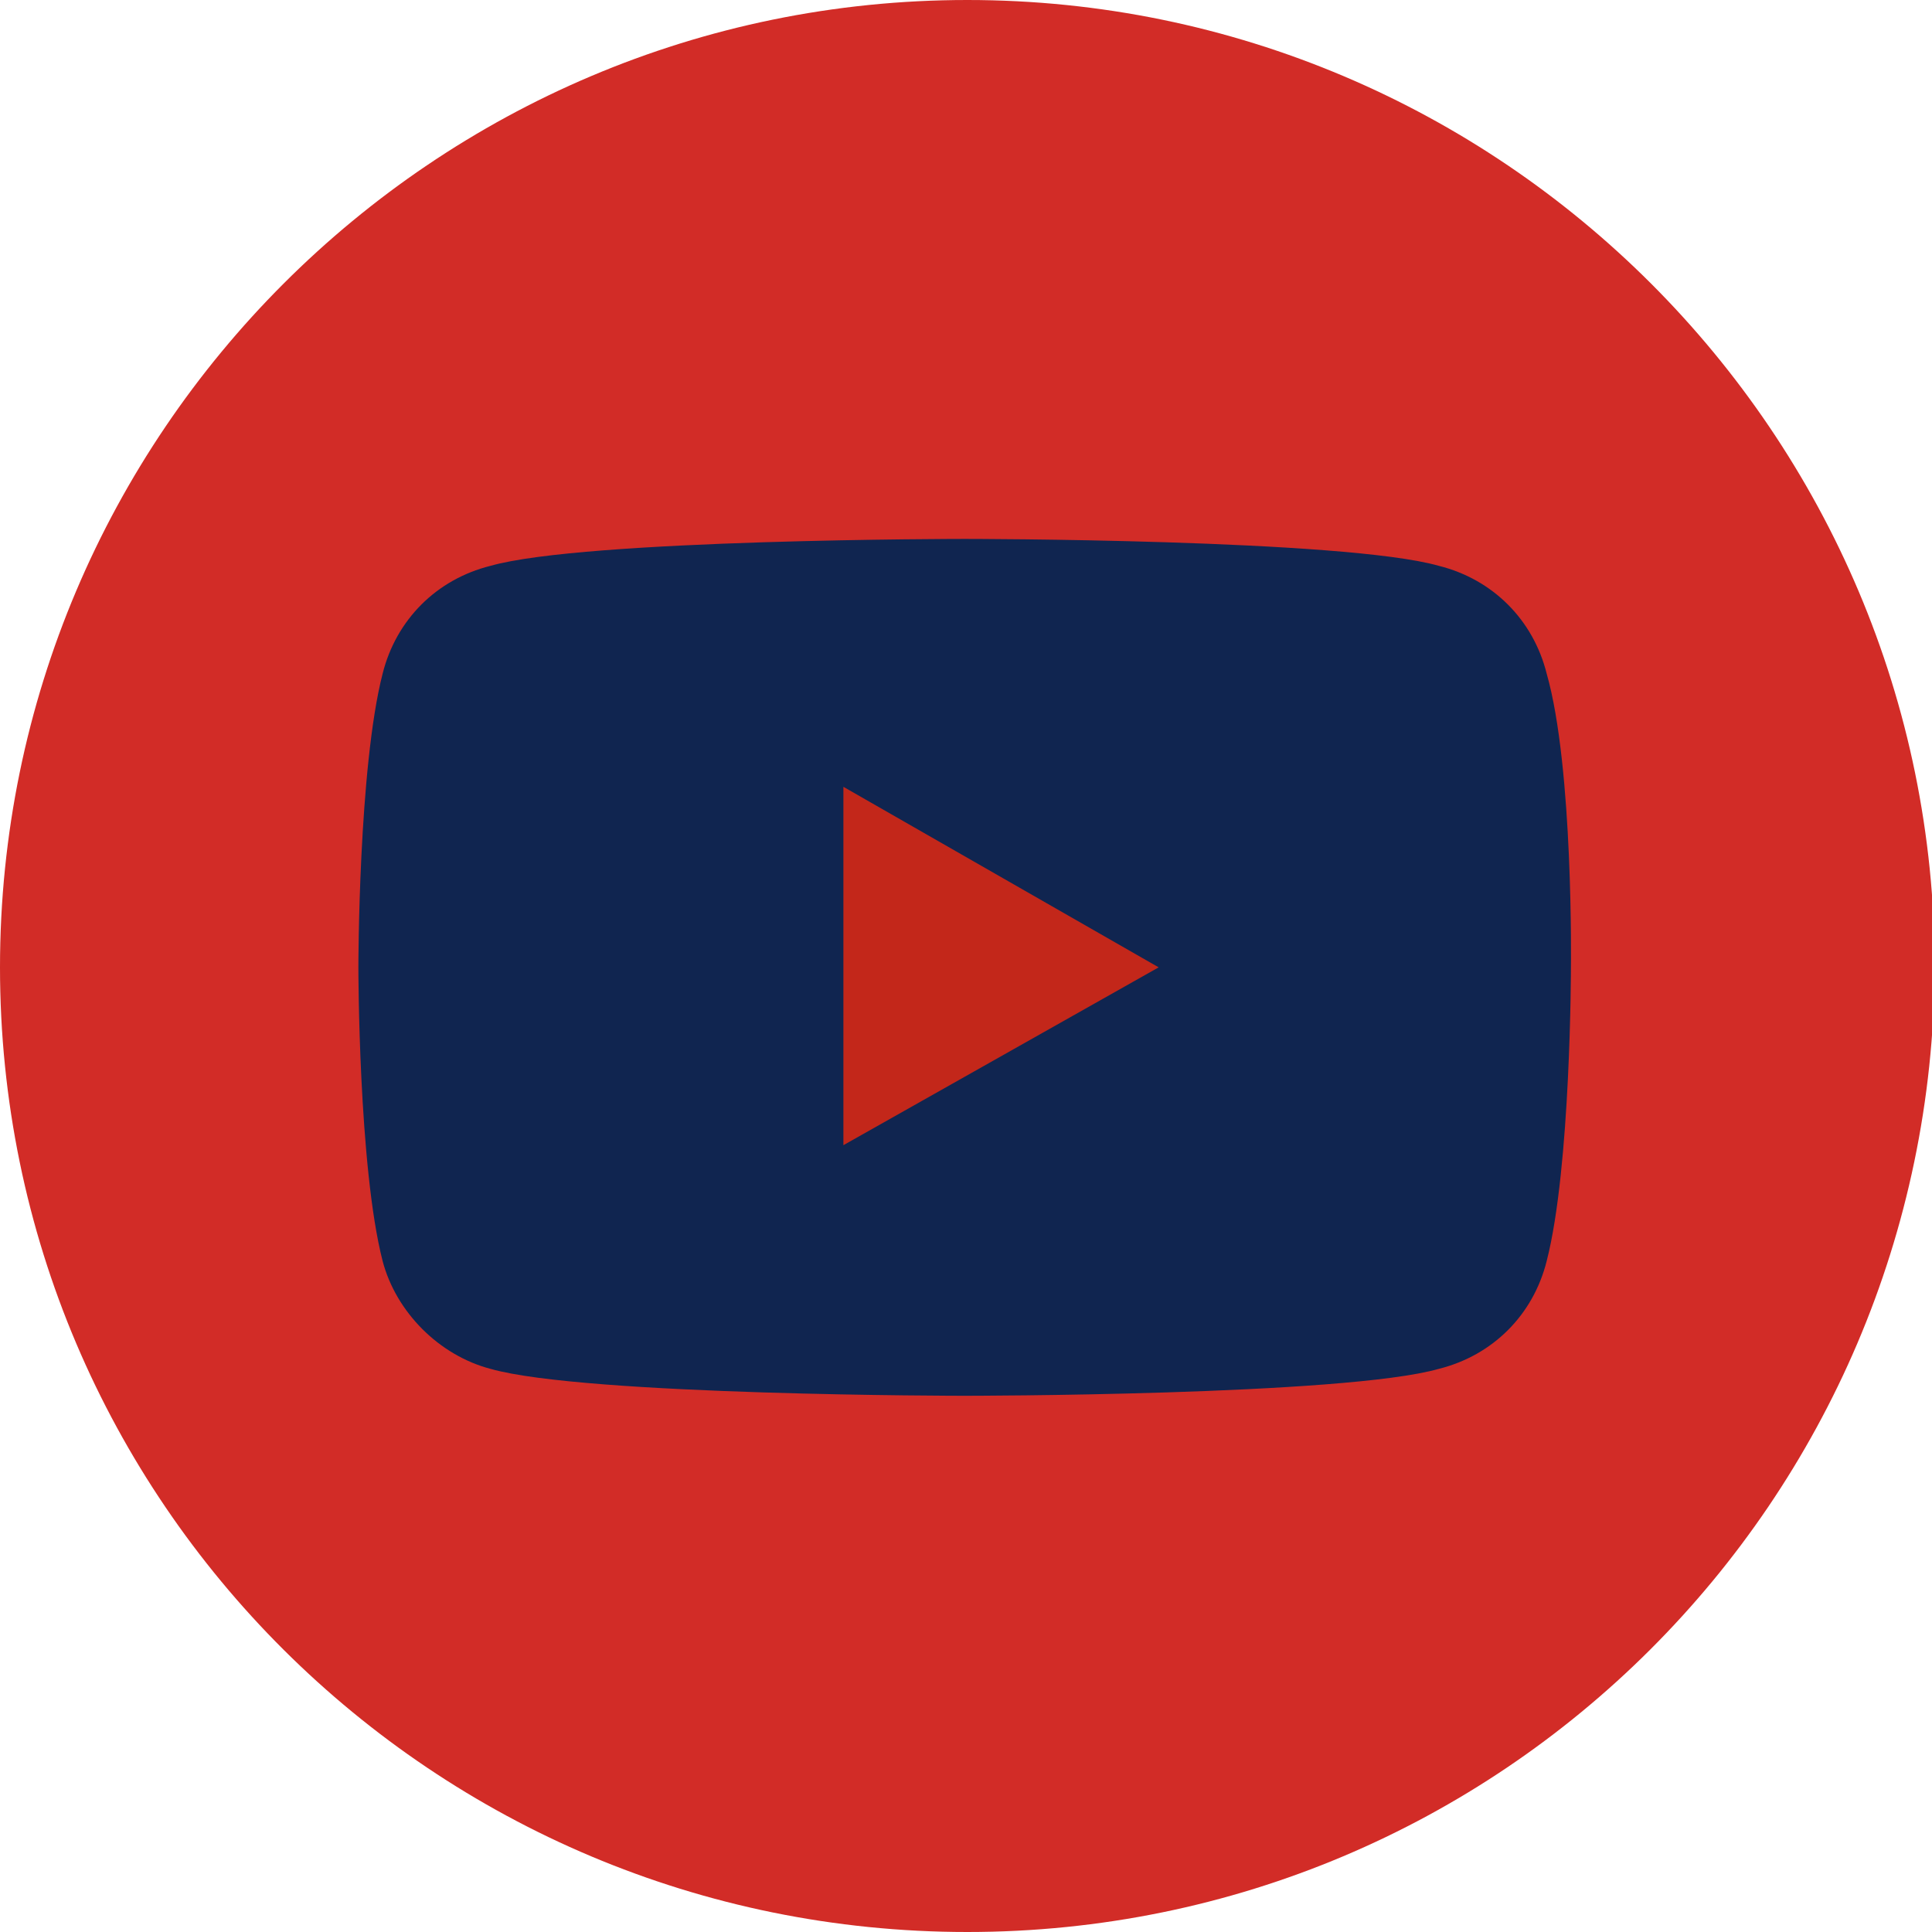
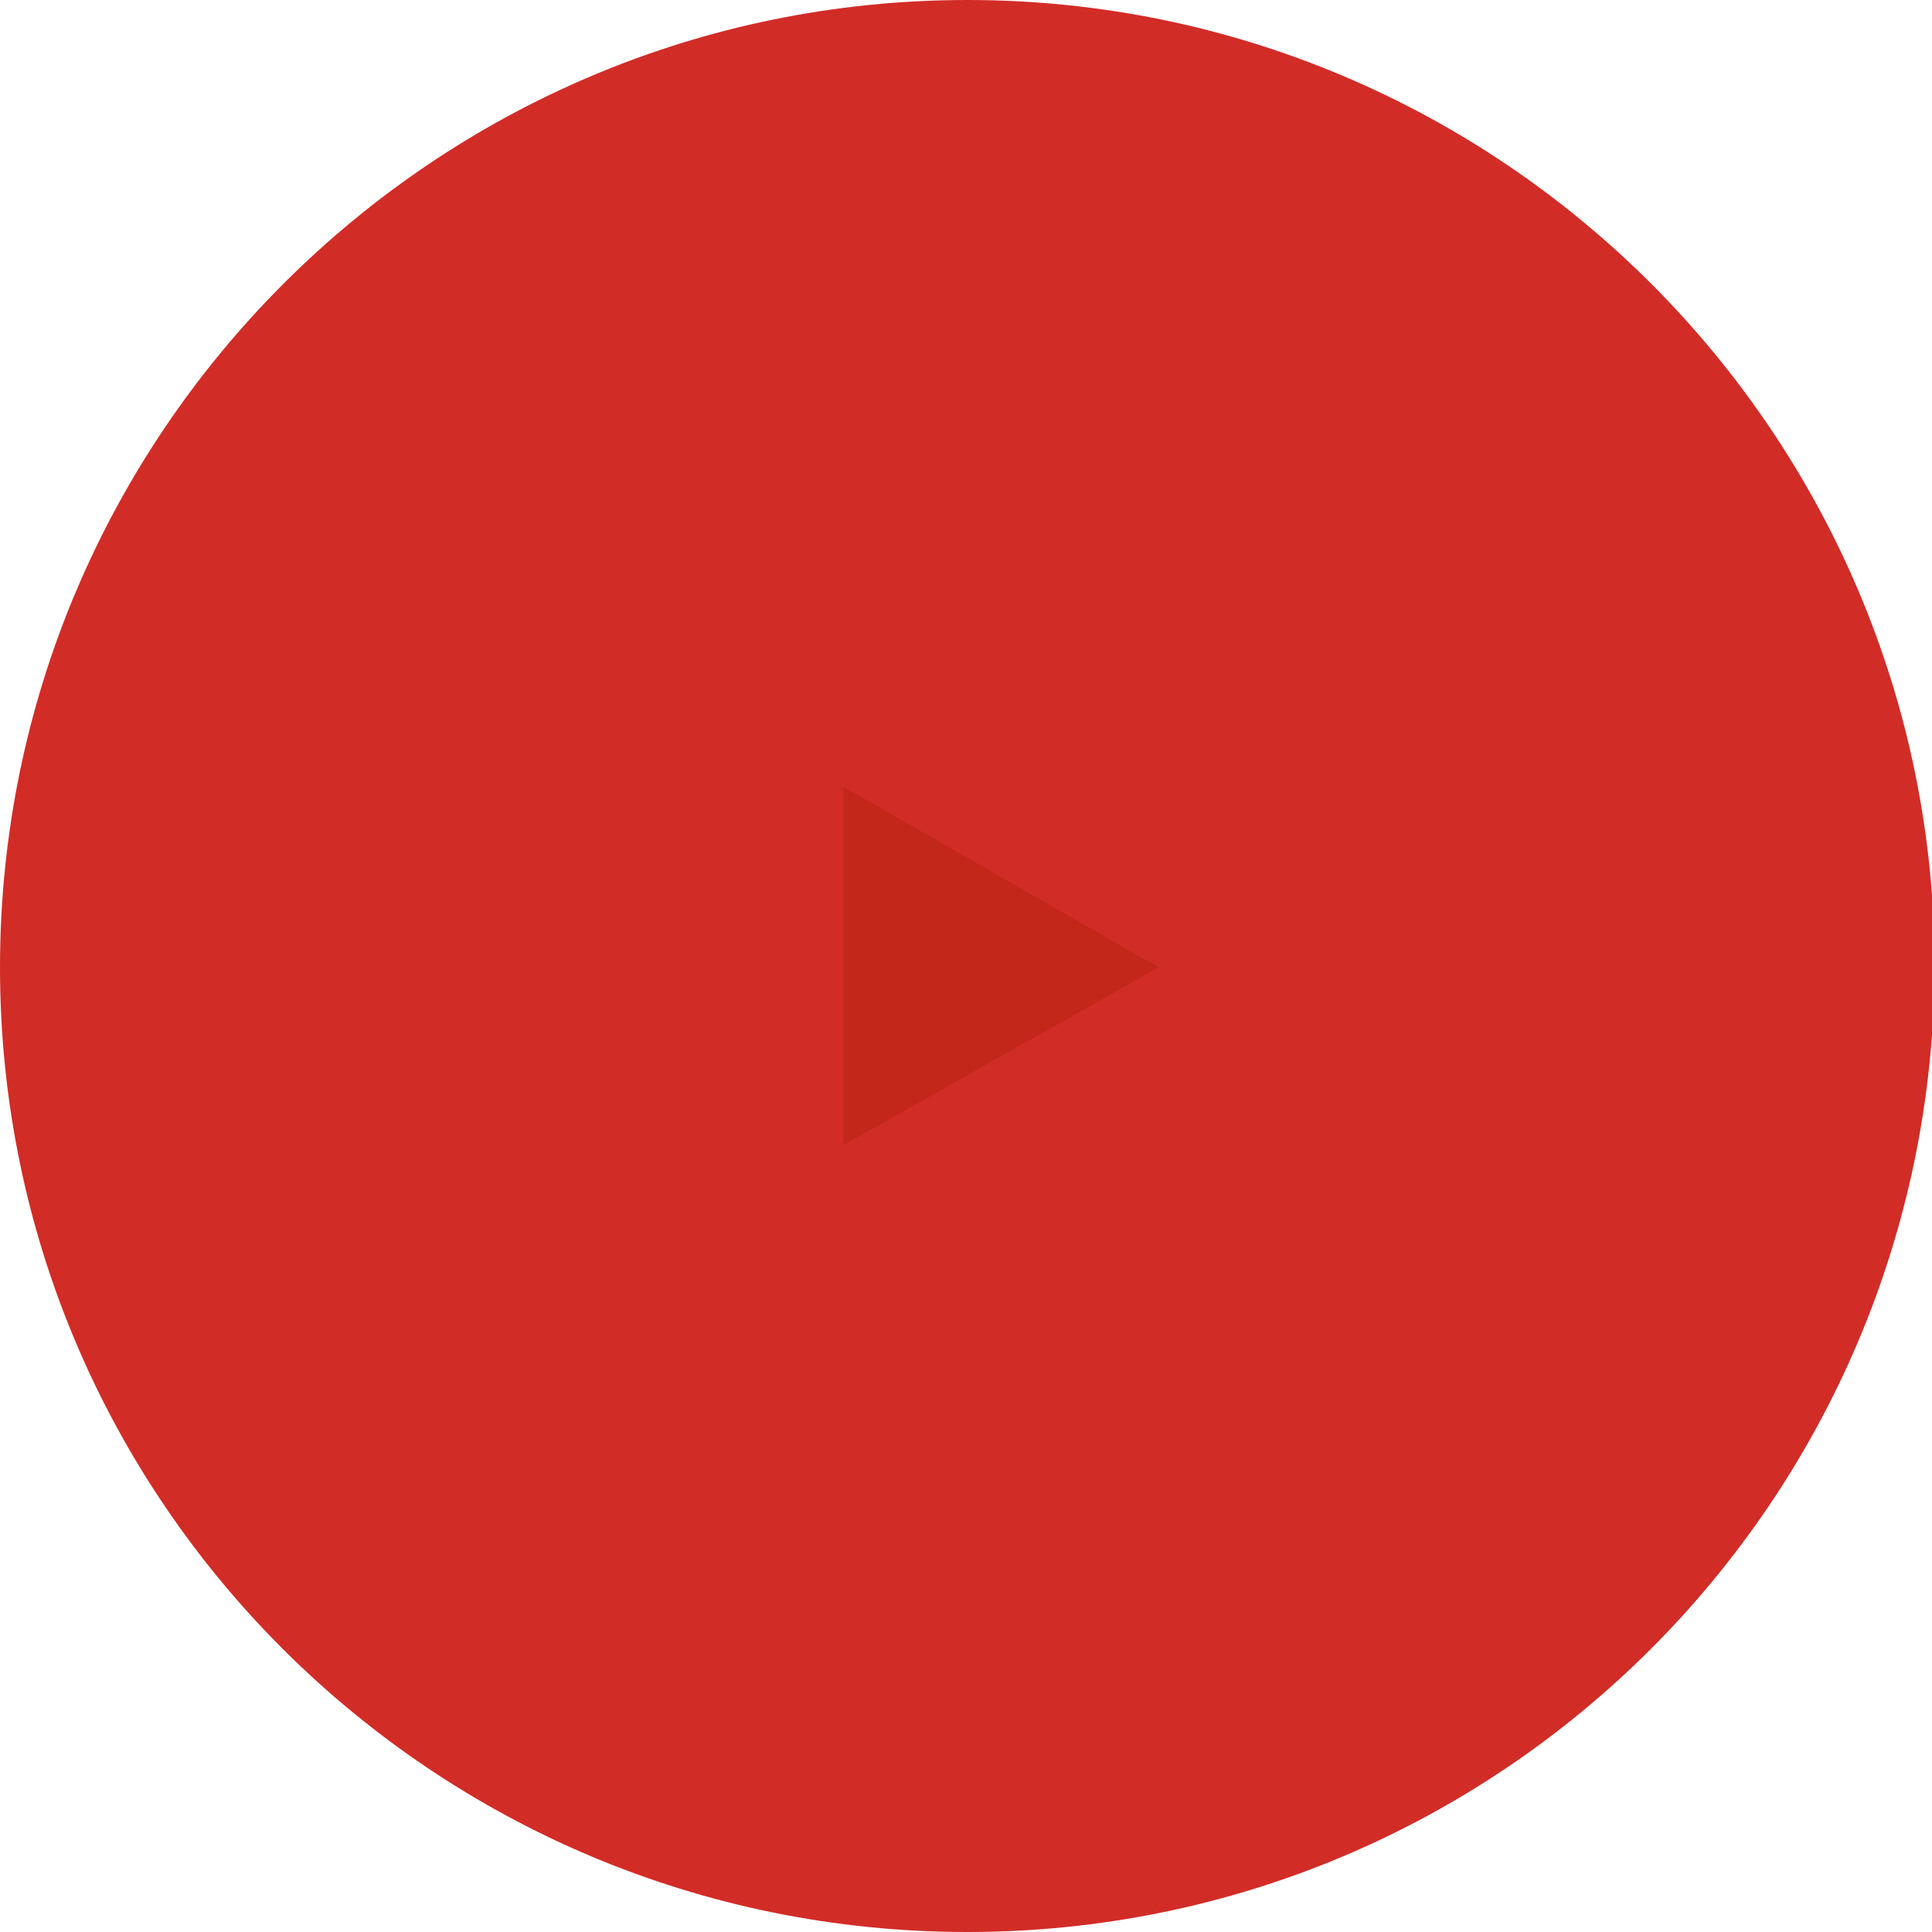
<svg xmlns="http://www.w3.org/2000/svg" version="1.1" id="Layer_1" x="0px" y="0px" viewBox="0 0 71.7 71.7" style="enable-background:new 0 0 71.7 71.7;" xml:space="preserve">
  <style type="text/css">
	.st0{fill:#D22C27;}
	.st1{fill:#102550;}
	.st2{fill:#C3271A;}
</style>
  <title>Asset 7</title>
  <g>
    <g id="Capa_1">
      <path class="st0" d="M35.9,71.7L35.9,71.7C16.1,71.7,0,55.7,0,35.9l0,0C0,16.1,16.1,0,35.9,0l0,0c19.8,0,35.9,16.1,35.9,35.9l0,0    C71.7,55.7,55.7,71.7,35.9,71.7C35.9,71.7,35.9,71.7,35.9,71.7z" />
-       <path class="st1" d="M57.4,25c-0.5-2-2-3.5-4-4c-3.5-1-17.6-1-17.6-1s-14.1,0-17.6,1c-2,0.5-3.5,2-4,4c-0.9,3.5-0.9,10.9-0.9,10.9    s0,7.4,0.9,10.9c0.5,1.9,2.1,3.5,4,4c3.5,1,17.6,1,17.6,1s14.1,0,17.6-1c2-0.5,3.5-2,4-4c0.9-3.5,0.9-10.9,0.9-10.9    S58.4,28.5,57.4,25z" />
      <polygon class="st2" points="31.3,42.5 31.3,29.2 43,35.9   " />
    </g>
  </g>
</svg>